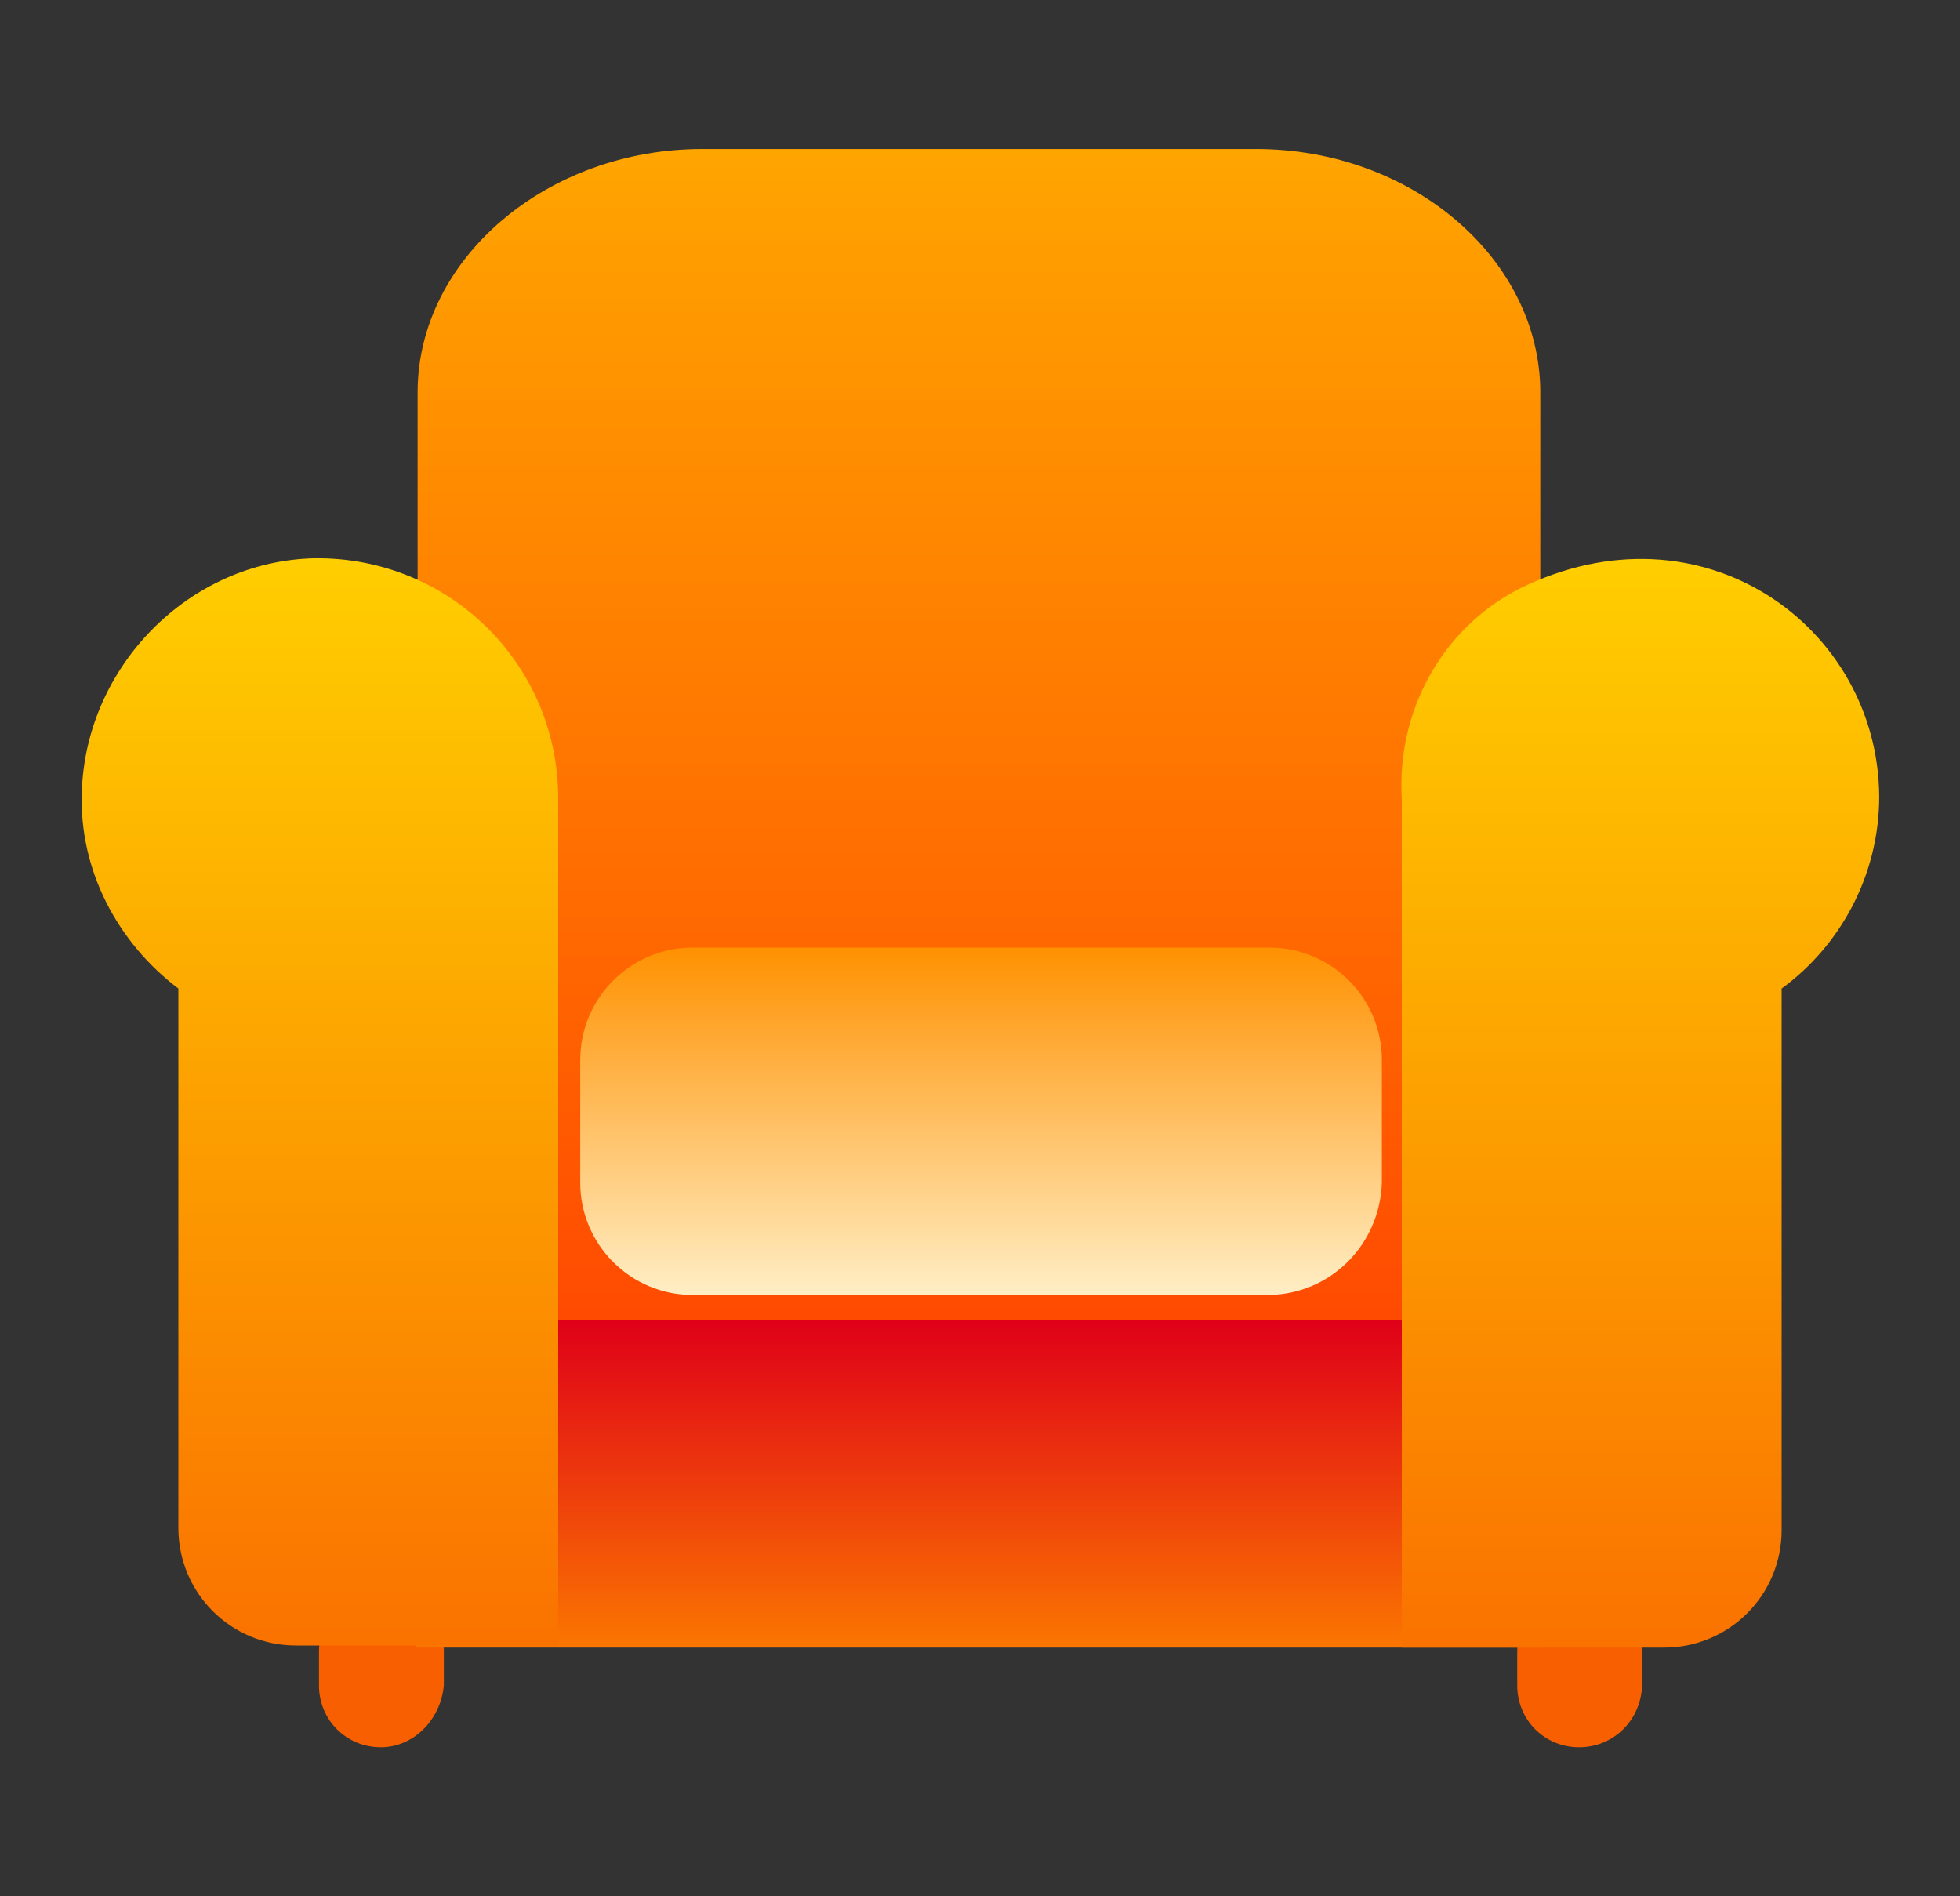
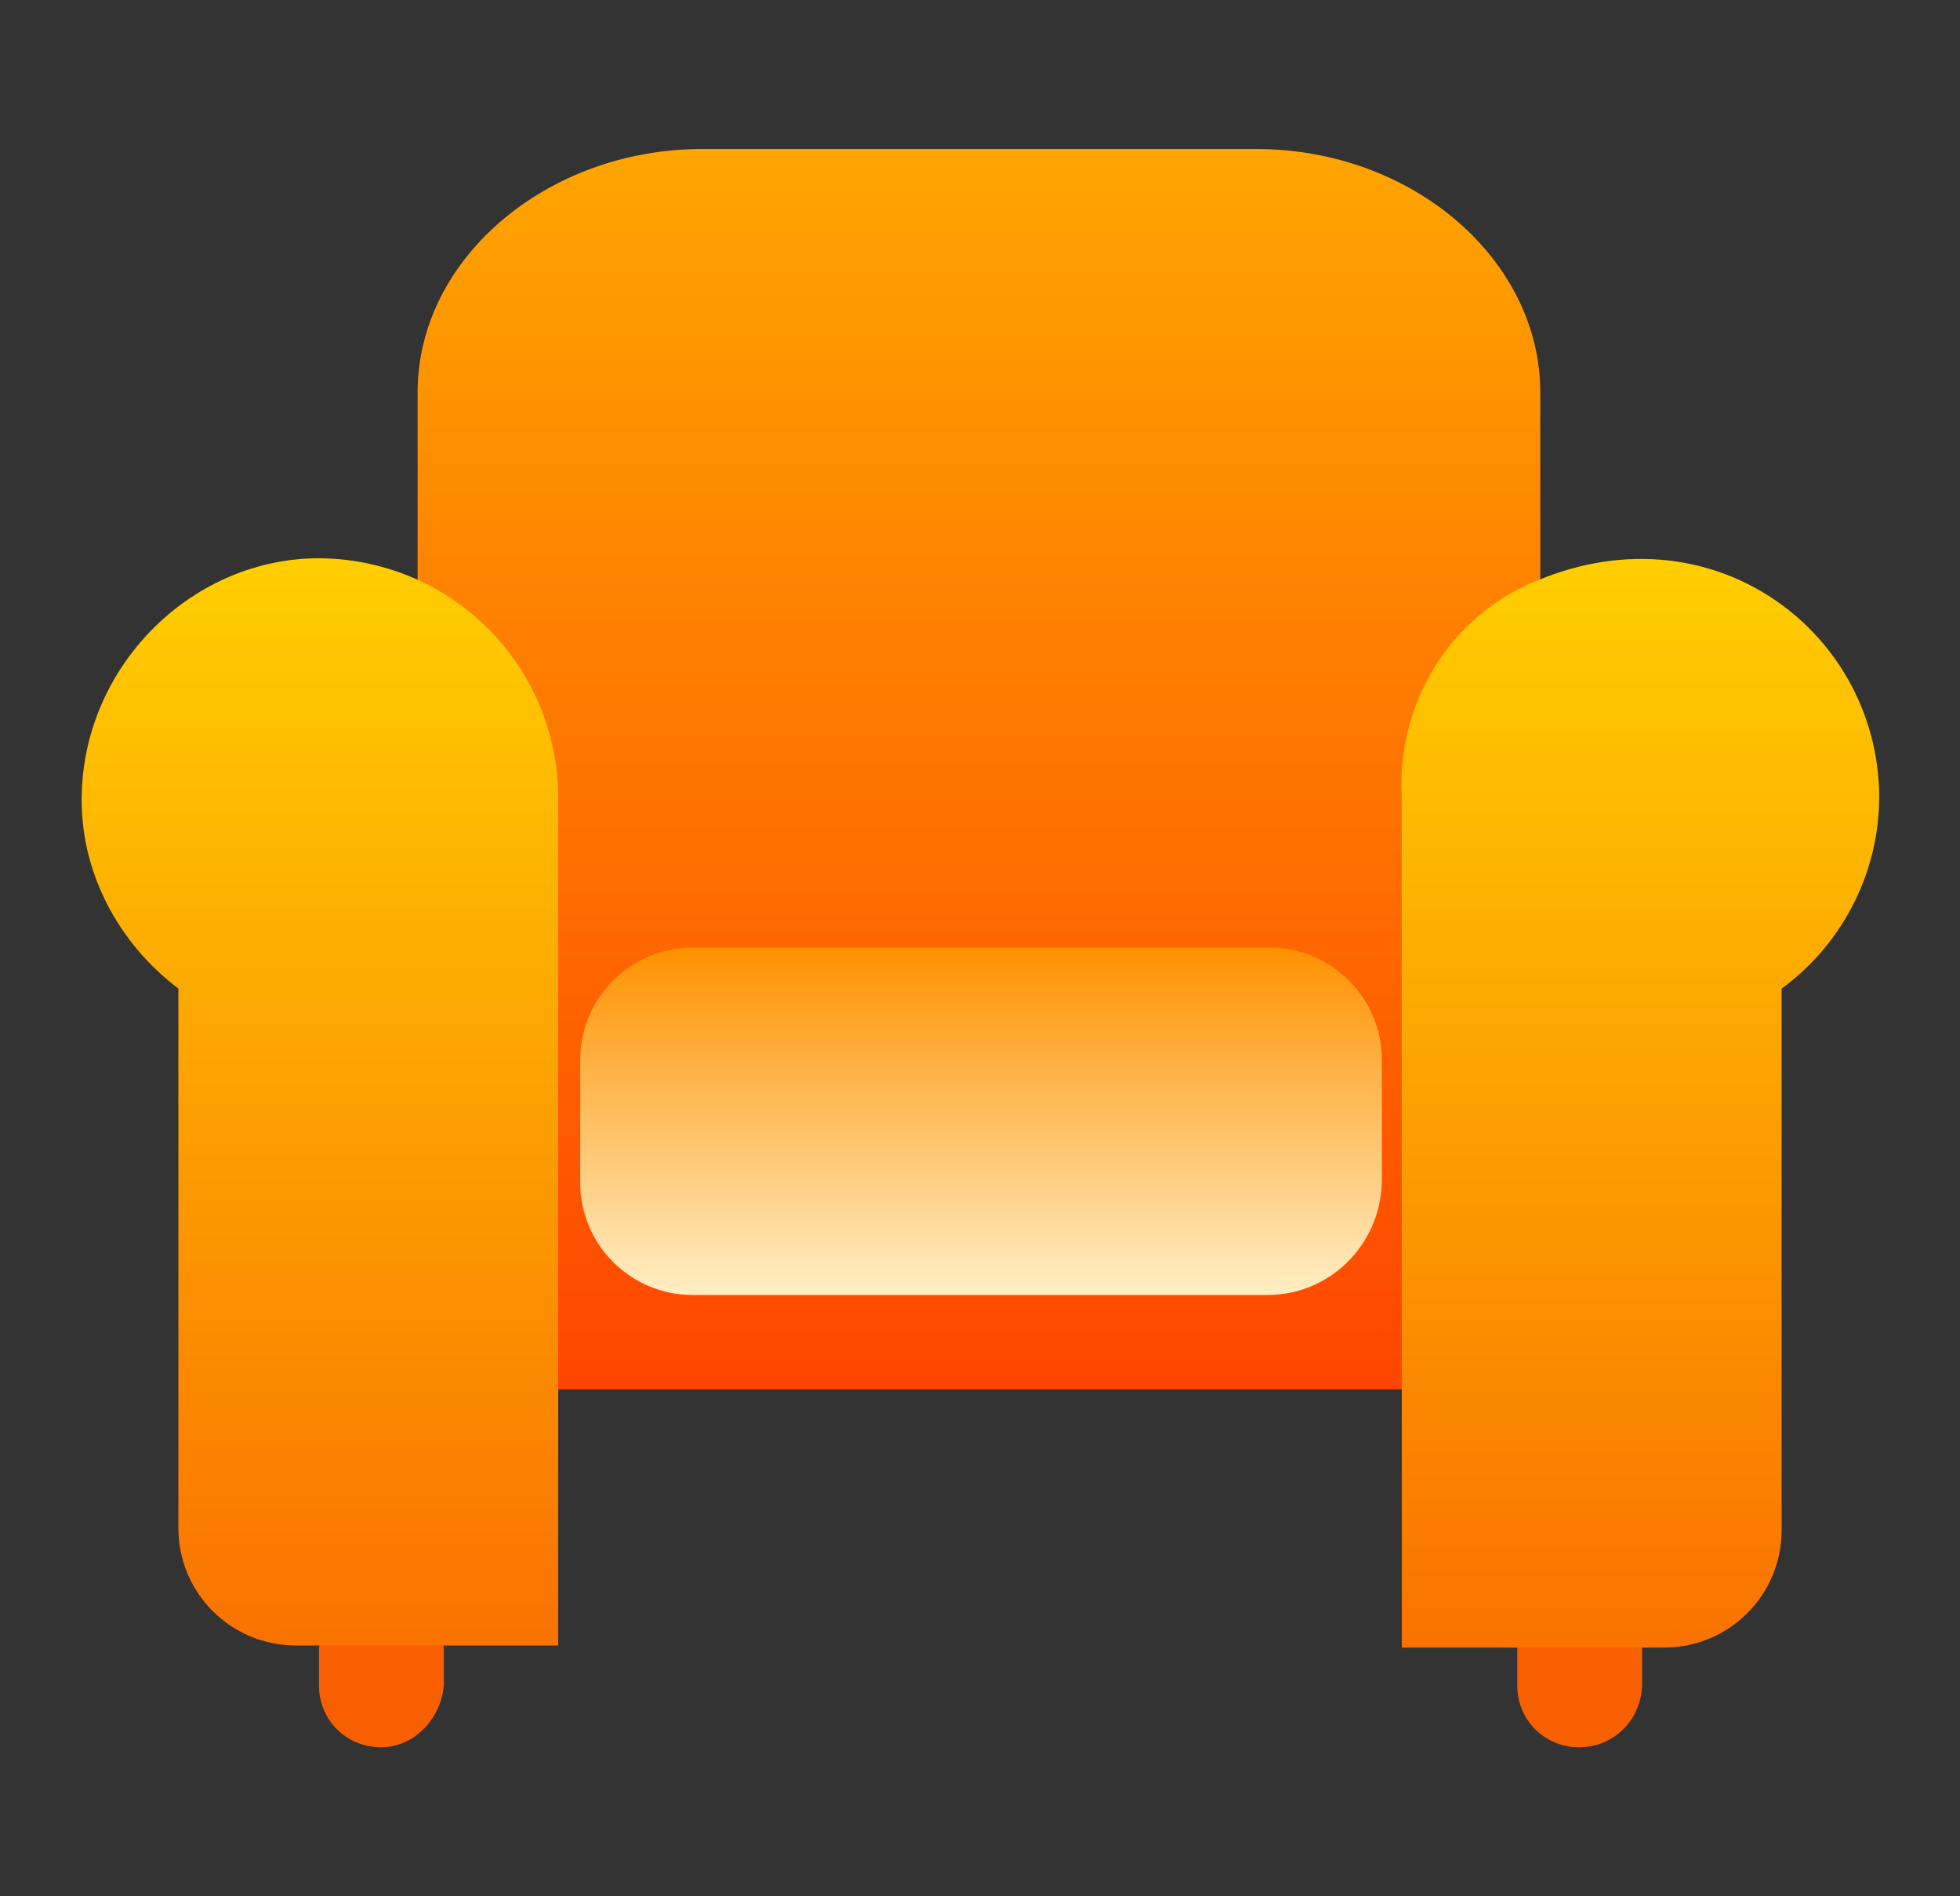
<svg xmlns="http://www.w3.org/2000/svg" version="1.1" id="图层_1" x="0px" y="0px" viewBox="0 0 186.8 180.7" style="enable-background:new 0 0 186.8 180.7;" xml:space="preserve">
  <rect x="0" y="0" width="186.8" height="180.7" fill="#333333" stroke="none" />
  <style type="text/css">
	.st0{fill:#F85F00;}
	.st1{fill:url(#SVGID_1_);}
	.st2{fill:url(#SVGID_2_);}
	.st3{fill:url(#SVGID_3_);}
	.st4{fill:url(#SVGID_4_);}
	.st5{fill:url(#SVGID_5_);}
</style>
  <g>
    <path class="st0" d="M36.3,166.5c-3.3,0-5.9-2.6-5.9-5.9v-3.3c0-2.4,1.9-4.3,4.3-4.3H38c2.4,0,4.3,1.9,4.3,4.3v3.3   C42,163.9,39.4,166.5,36.3,166.5z M150.5,166.5c-3.3,0-5.9-2.6-5.9-5.9v-3.3c0-2.4,1.9-4.3,4.3-4.3h3.3c2.4,0,4.3,1.9,4.3,4.3v3.3   C156.4,163.9,153.8,166.5,150.5,166.5L150.5,166.5z" />
    <linearGradient id="SVGID_1_" gradientUnits="userSpaceOnUse" x1="93.407" y1="14.223" x2="93.407" y2="132.376">
      <stop offset="0" style="stop-color:#FFA500" />
      <stop offset="1" style="stop-color:#FF4501" />
    </linearGradient>
    <path class="st1" d="M133.4,132.4H53.4c-7.4,0-13.6-5.3-13.6-11.6V37.4c0-12.8,12.4-23.2,27.1-23.2h52.8c15,0,27.1,10.6,27.1,23.2   v83.1C147.2,127.1,141,132.4,133.4,132.4z" />
    <linearGradient id="SVGID_2_" gradientUnits="userSpaceOnUse" x1="93.285" y1="156.966" x2="93.285" y2="125.801">
      <stop offset="0" style="stop-color:#FB7601" />
      <stop offset="1" style="stop-color:#DF0018" />
    </linearGradient>
-     <rect x="39.6" y="125.8" class="st2" width="107.3" height="31.2" />
    <linearGradient id="SVGID_3_" gradientUnits="userSpaceOnUse" x1="93.523" y1="123.421" x2="93.523" y2="90.353">
      <stop offset="0" style="stop-color:#FFEEC5" />
      <stop offset="1" style="stop-color:#FF9101" />
    </linearGradient>
    <path class="st3" d="M120.8,123.4H66c-5.9,0-10.7-4.8-10.7-10.7v-11.7c0-5.9,4.8-10.7,10.7-10.7h55c5.9,0,10.7,4.8,10.7,10.7v11.7   C131.5,118.7,126.7,123.4,120.8,123.4z" />
    <g>
      <linearGradient id="SVGID_4_" gradientUnits="userSpaceOnUse" x1="30.473" y1="53.236" x2="30.473" y2="156.728">
        <stop offset="0" style="stop-color:#FFCE00" />
        <stop offset="1" style="stop-color:#FA7200" />
      </linearGradient>
      <path class="st4" d="M29.9,53.2C18,53.5,8.2,63.5,7.8,75.4C7.5,83,11.3,89.9,17,94.2v51.4c0,6.2,5,11.2,11.2,11.2h25V76.1    C53.2,63.2,42.7,53,29.9,53.2z" />
      <linearGradient id="SVGID_5_" gradientUnits="userSpaceOnUse" x1="156.311" y1="53.267" x2="156.311" y2="156.966">
        <stop offset="0" style="stop-color:#FFCE00" />
        <stop offset="1" style="stop-color:#FA7200" />
      </linearGradient>
      <path class="st5" d="M144.8,56.1c-7.4,3.8-11.7,11.7-11.2,20V157h25c6.2,0,11.2-5,11.2-11.2V94.2c5.5-4,9.3-10.7,9.3-18.3    C179,59.7,162.2,47.5,144.8,56.1z" />
    </g>
  </g>
</svg>